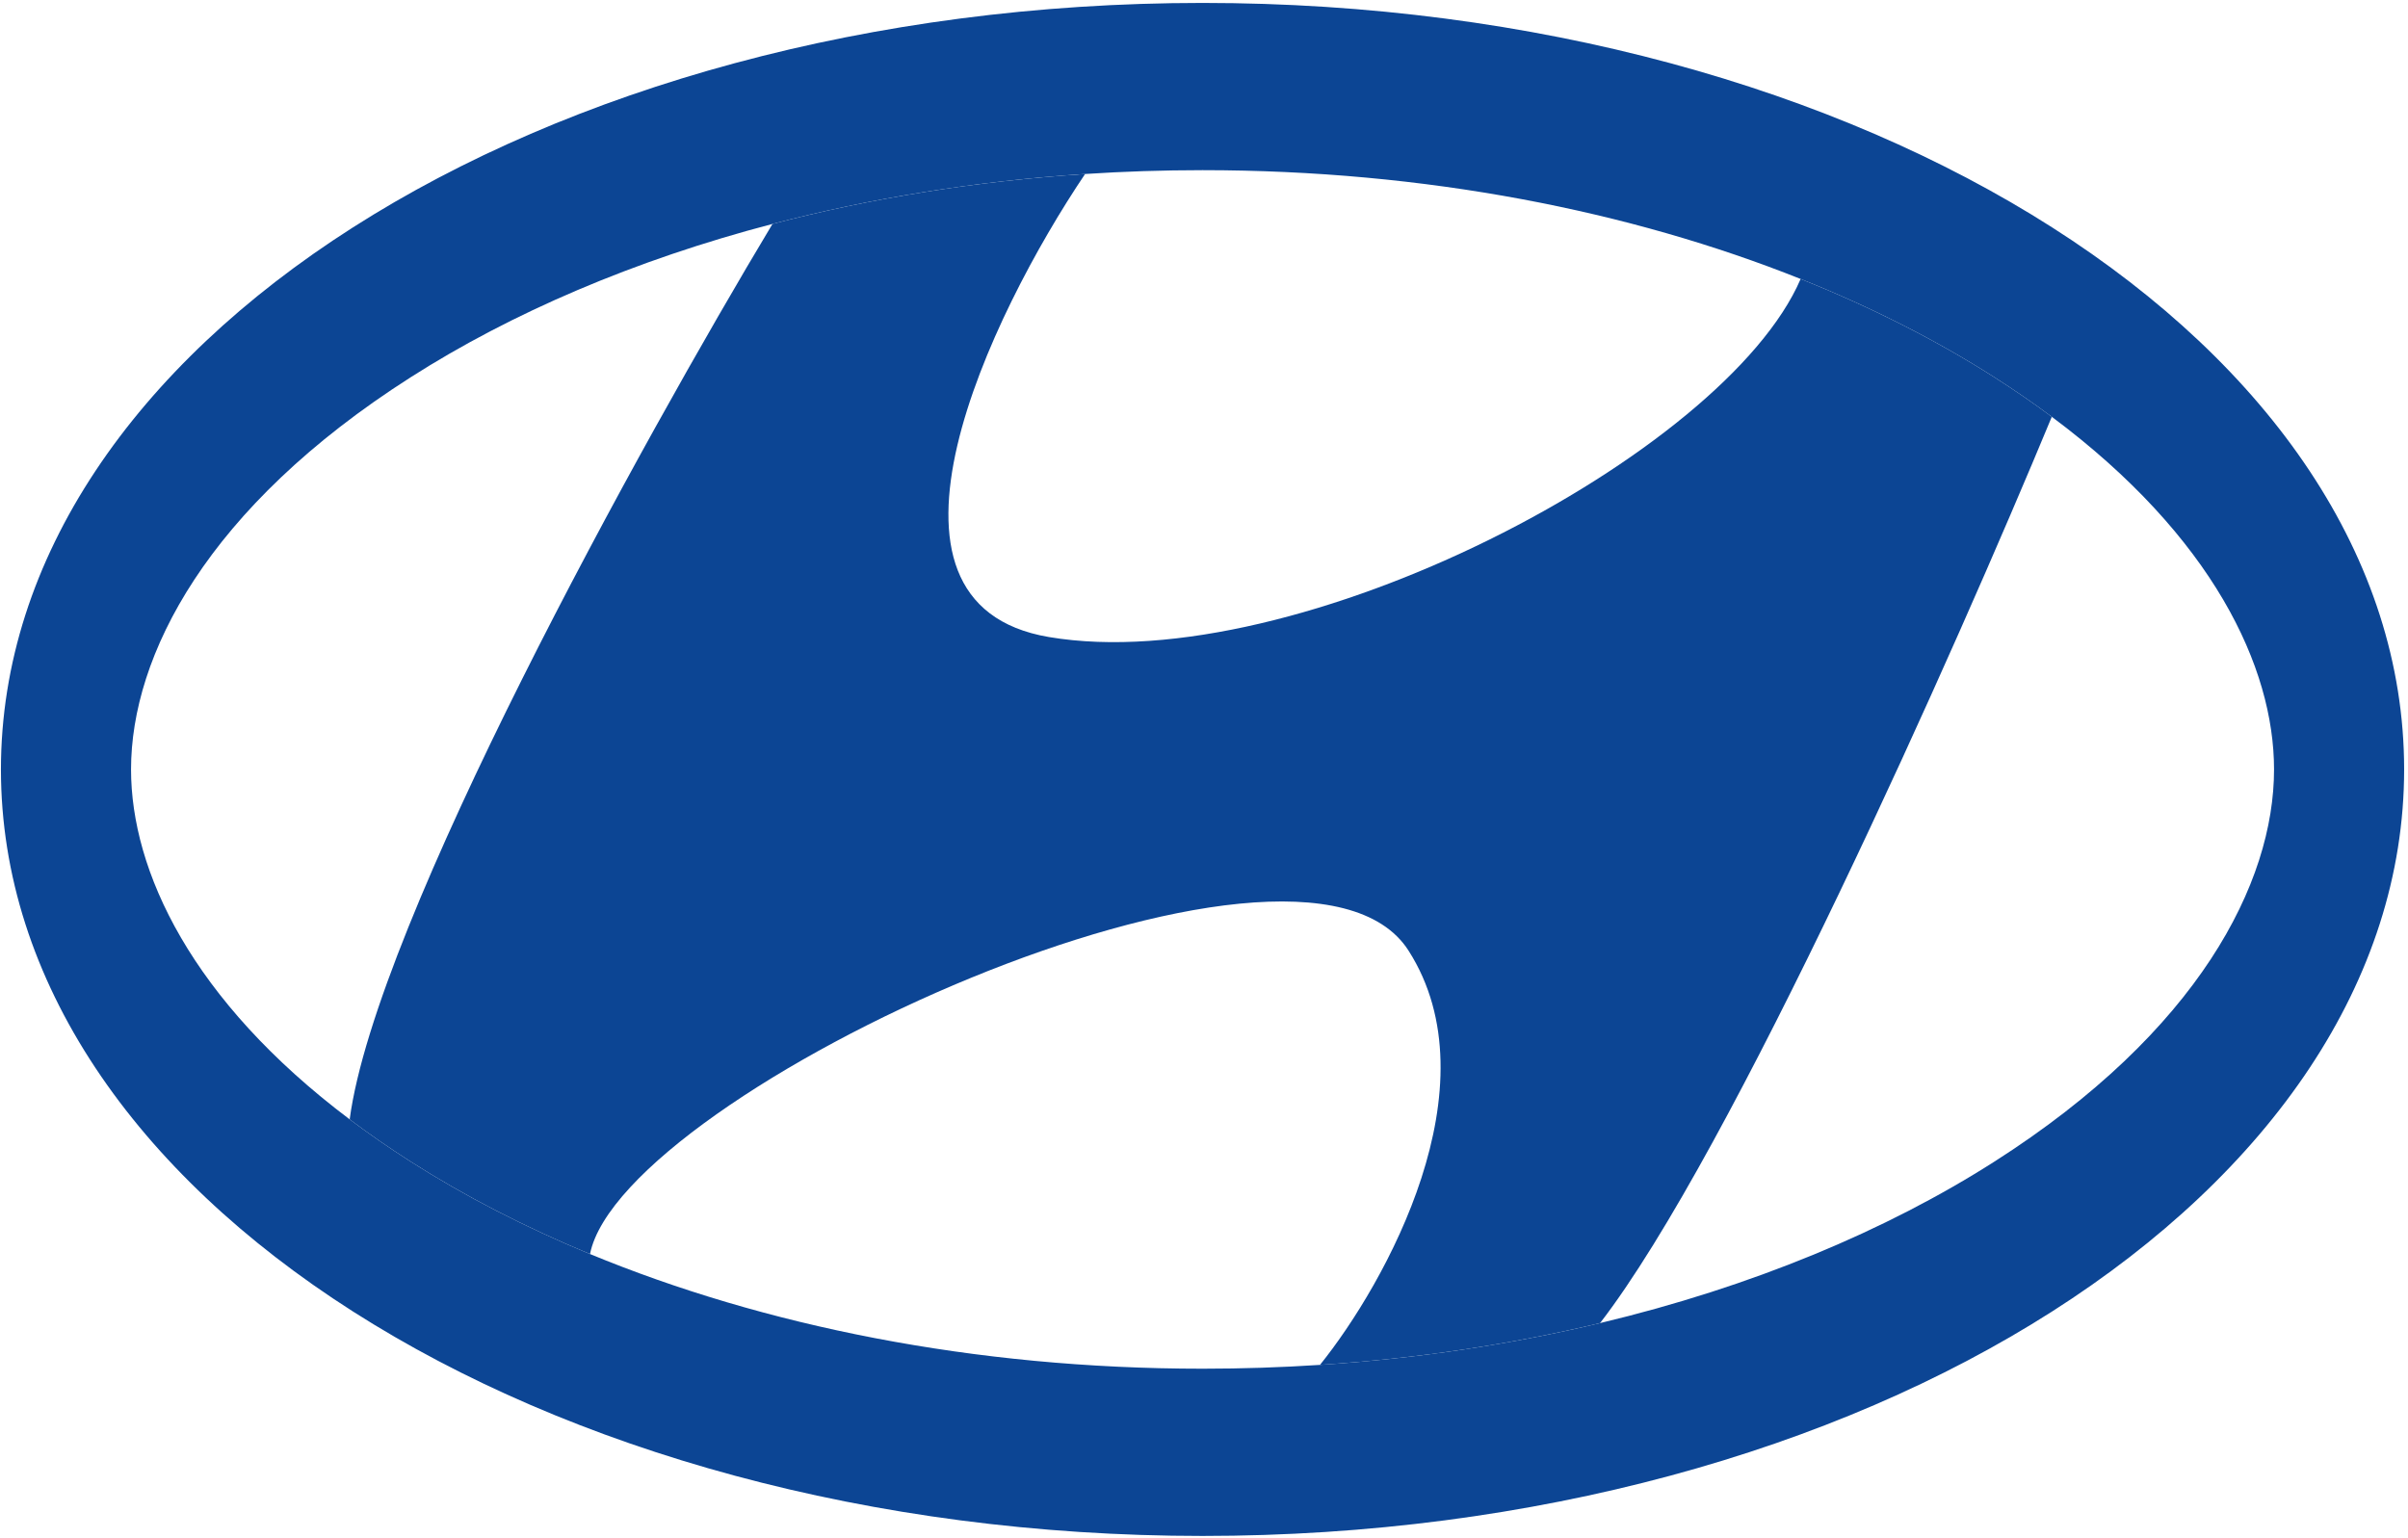
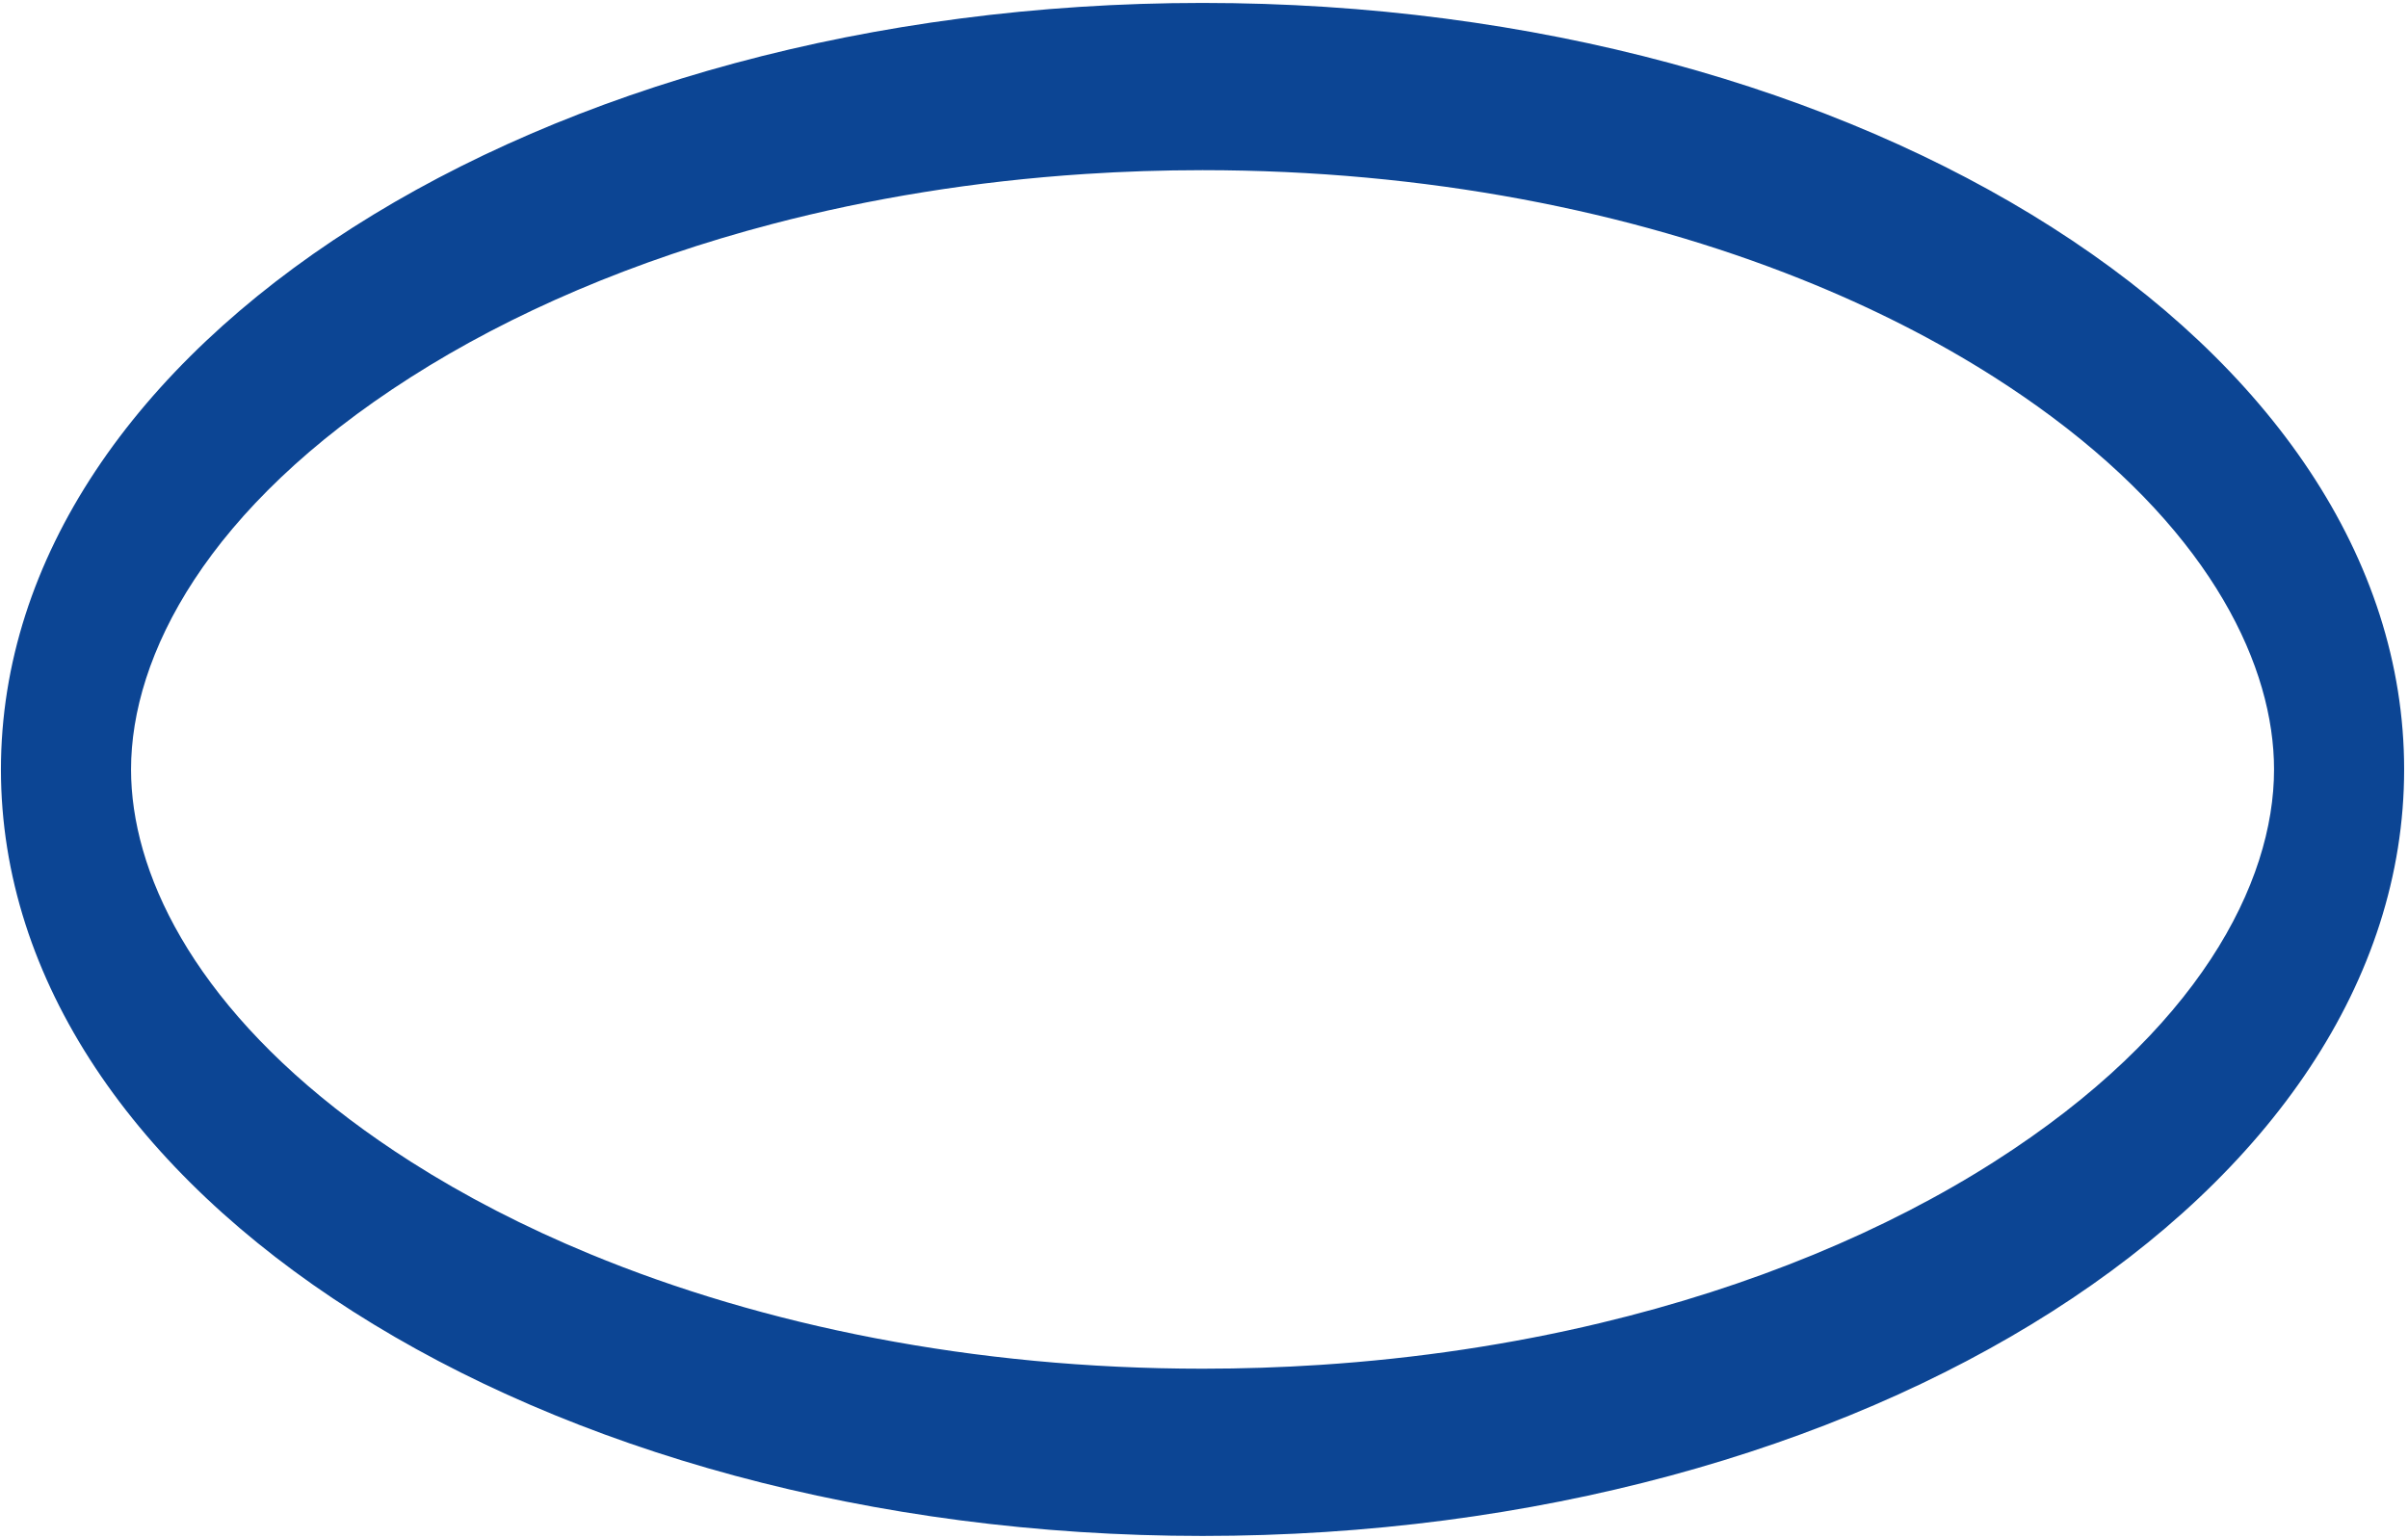
<svg xmlns="http://www.w3.org/2000/svg" width="501" height="320" viewBox="0 0 501 320" fill="none">
  <path fill-rule="evenodd" clip-rule="evenodd" d="M414.941 241.721C457.381 214.644 473.129 183.734 473.129 160.11C473.129 138.85 460.374 111.688 426.888 86.73C423.165 83.956 419.187 81.209 414.941 78.5C402.934 70.839 389.414 63.953 374.632 58.05C339.231 43.912 296.596 35.41 250.196 35.41C241.925 35.41 233.773 35.681 225.76 36.205C202.781 37.708 180.947 41.299 160.723 46.597C131.923 54.141 106.386 65.143 85.452 78.5C43.011 105.577 27.264 136.486 27.264 160.11C27.264 181.211 39.827 208.124 72.753 232.927C76.69 235.893 80.919 238.829 85.452 241.721C96.639 248.859 109.141 255.324 122.753 260.949C158.736 275.818 202.475 284.81 250.196 284.81C258.468 284.81 266.62 284.54 274.632 284.016C295.071 282.679 314.603 279.69 332.903 275.318C364.476 267.775 392.381 256.115 414.941 241.721ZM250.196 319.61C388.267 319.61 500.196 248.2 500.196 160.11C500.196 72.021 388.267 0.61 250.196 0.61C112.125 0.61 0.196 72.021 0.196 160.11C0.196 248.2 112.125 319.61 250.196 319.61Z" fill="#0C4594" />
-   <path d="M218.241 132.56C177.038 125.6 206.086 65.423 225.76 36.205C202.781 37.708 180.947 41.299 160.723 46.597C133.655 91.677 78.166 192.056 72.753 232.927C76.69 235.893 80.919 238.829 85.452 241.721C96.639 248.859 109.141 255.324 122.753 260.949C129.52 227.196 270.497 162.527 293.053 197.81C311.099 226.037 288.292 267.042 274.632 284.016C295.071 282.679 314.603 279.69 332.903 275.318C360.271 239.884 406.963 134.829 426.888 86.73C423.165 83.956 419.187 81.209 414.941 78.5C402.934 70.839 389.414 63.953 374.632 58.05C358.843 94.706 269.745 141.26 218.241 132.56Z" fill="#0C4594" />
</svg>